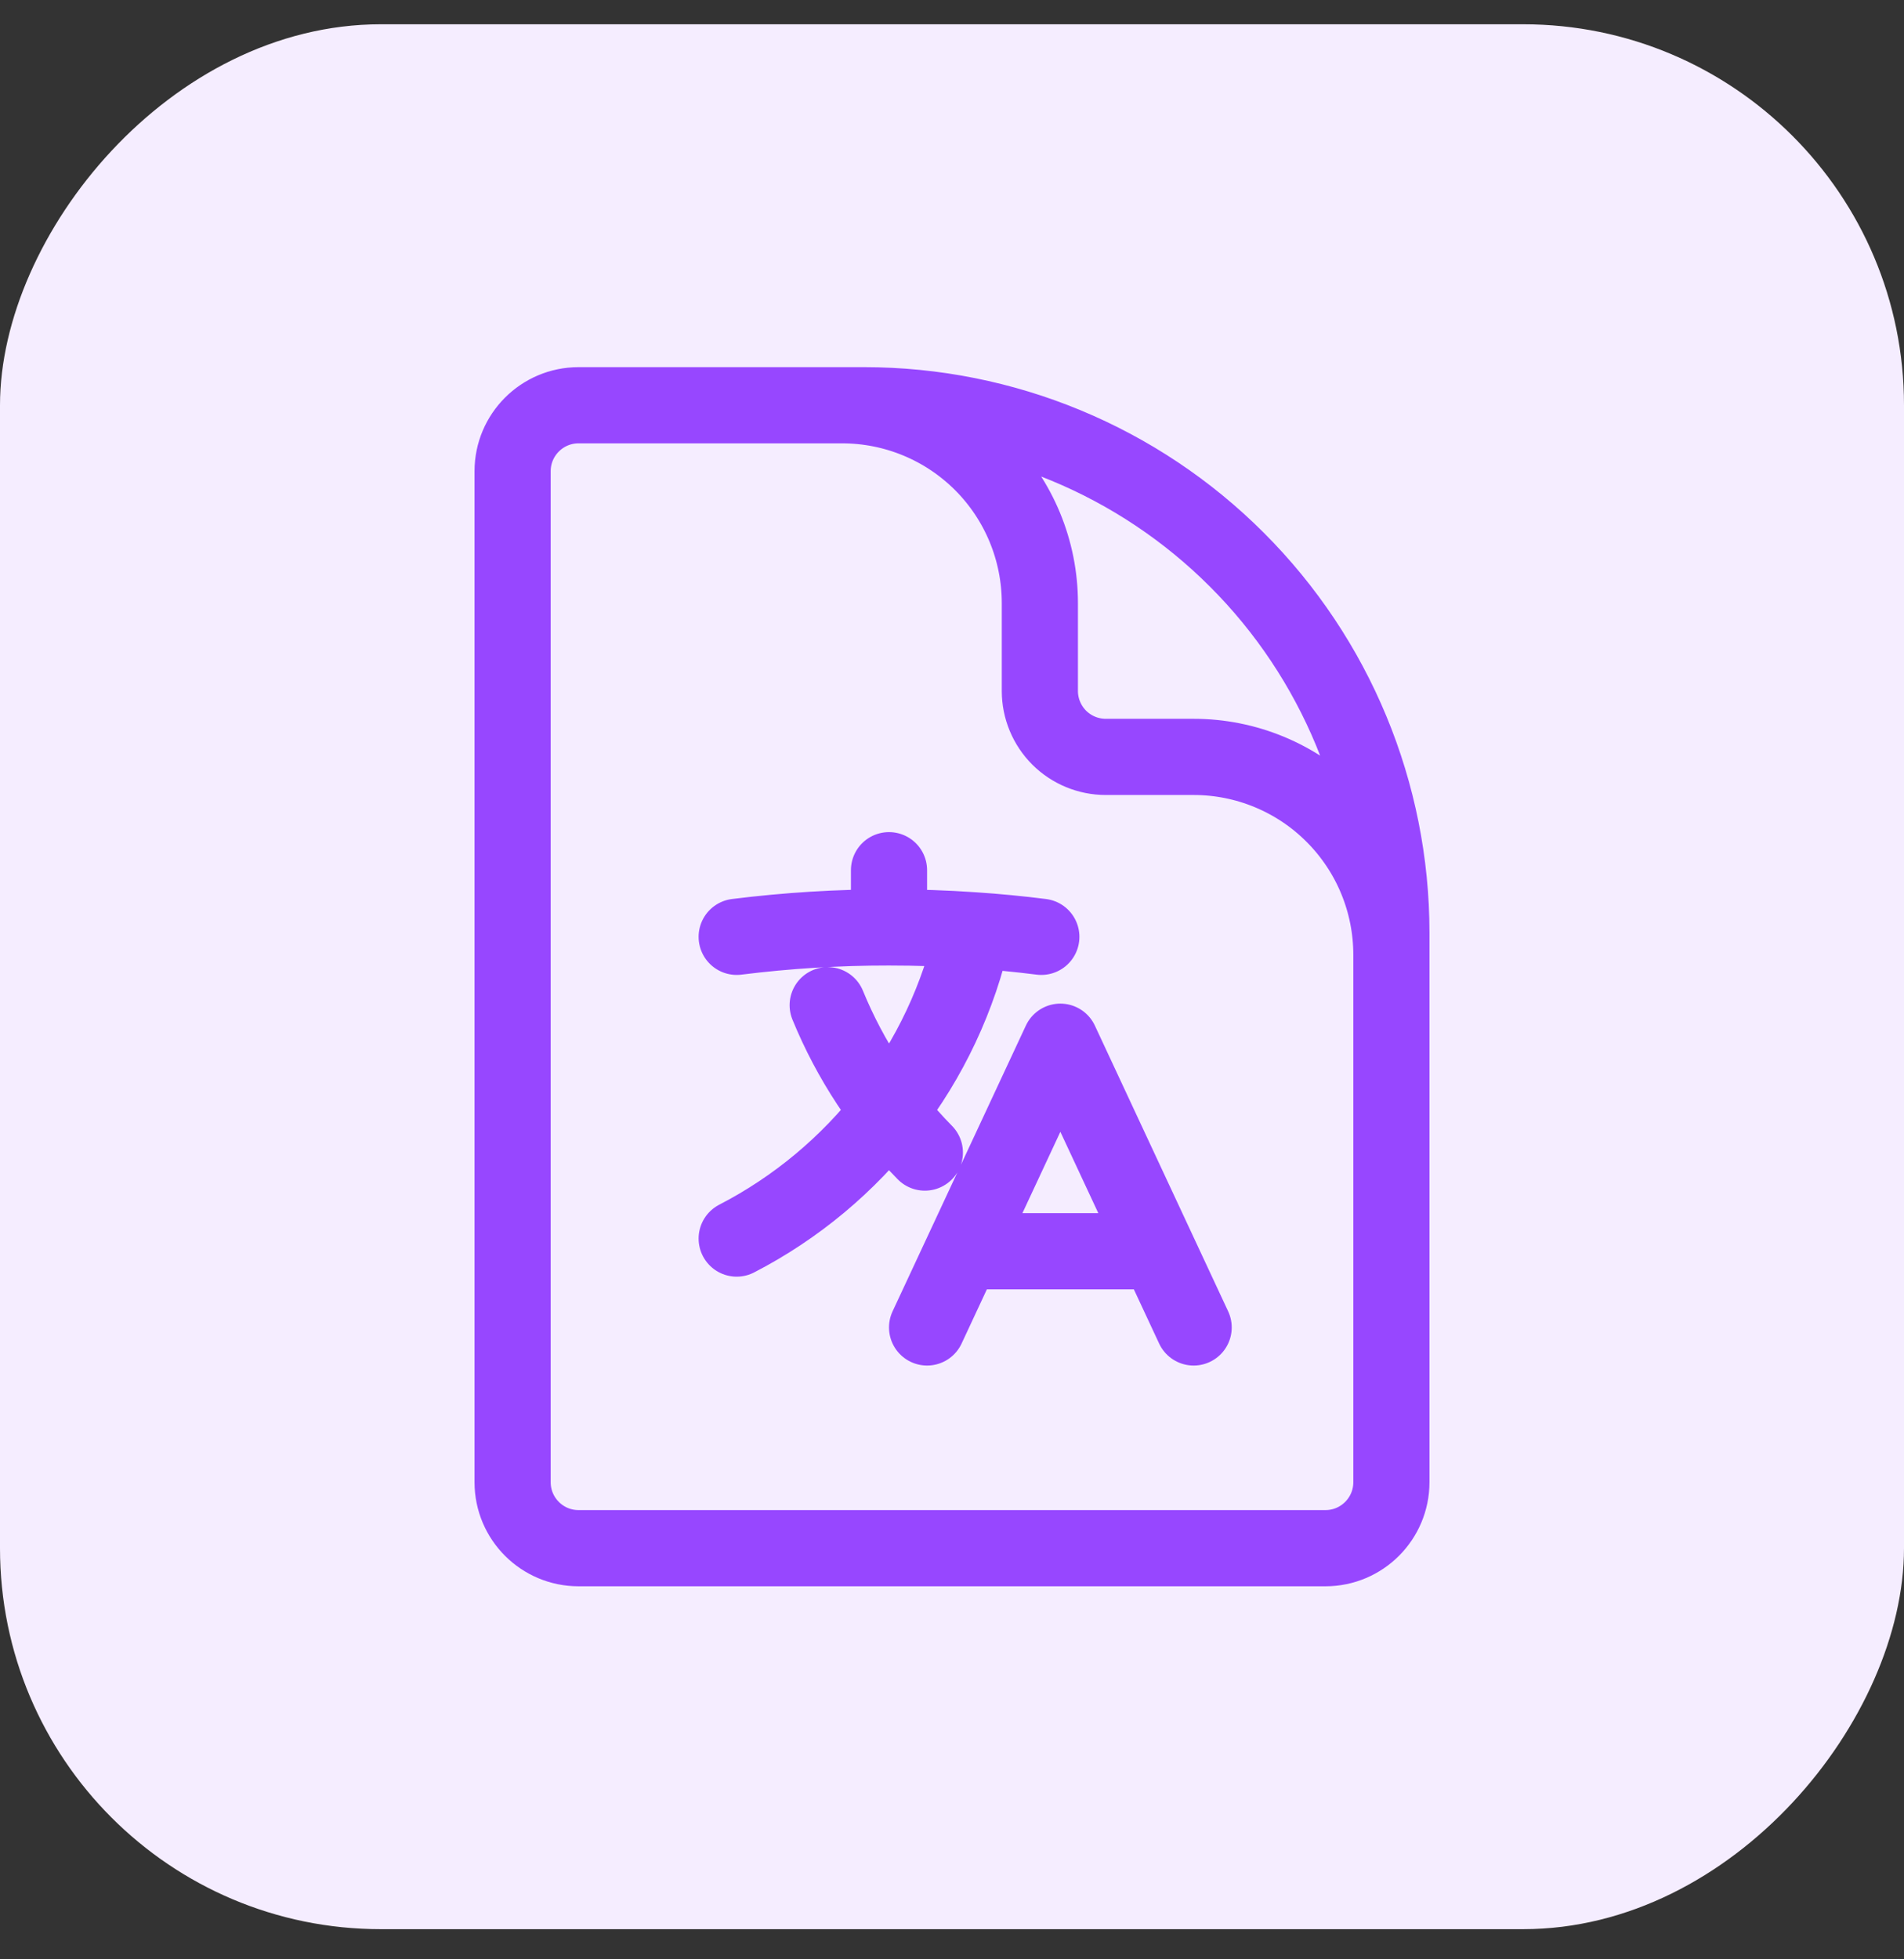
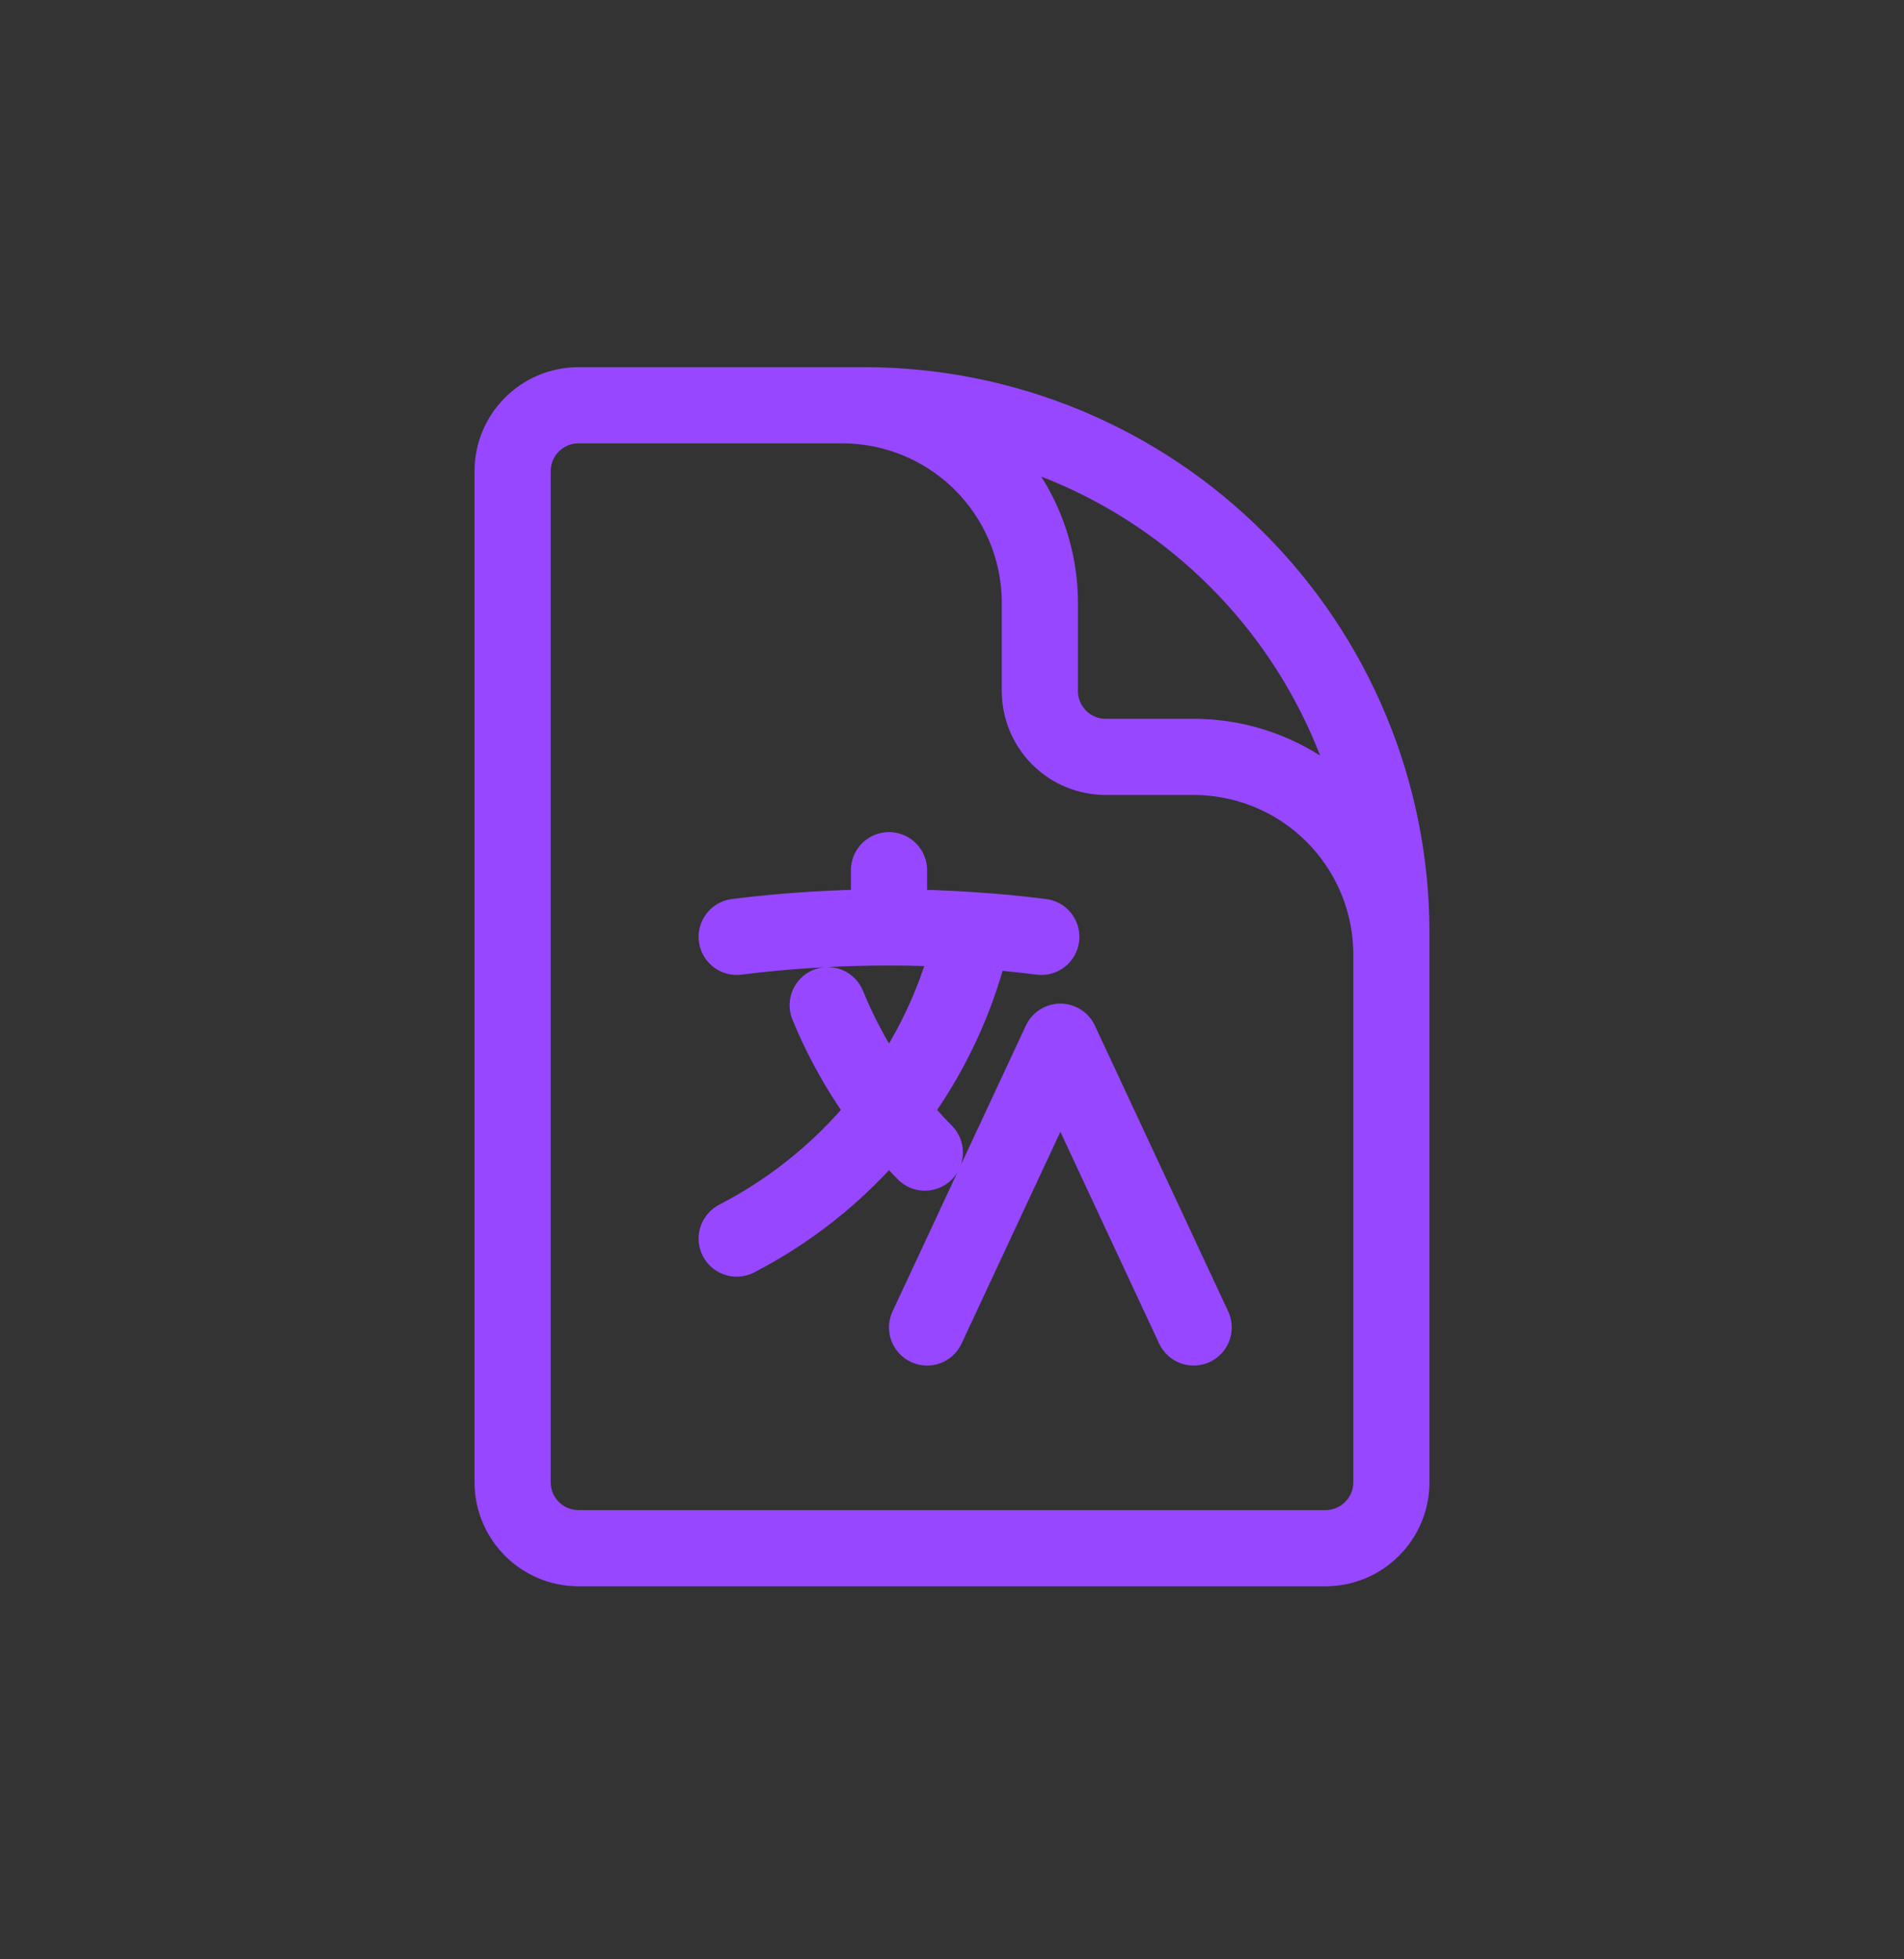
<svg xmlns="http://www.w3.org/2000/svg" width="35" height="36" viewBox="0 0 35 36" fill="none">
  <rect x="0" y="0" width="35" height="36" fill="#333333" stroke="none" />
-   <rect width="35" height="35" rx="7" transform="matrix(-1 0 0 1 35 0.446)" fill="#F5EDFF" />
-   <path d="M25.577 20.369V17.542C25.577 16.578 25.194 15.653 24.512 14.972C23.831 14.29 22.906 13.907 21.942 13.907H20.327C20.006 13.907 19.698 13.78 19.47 13.553C19.243 13.325 19.115 13.017 19.115 12.696V11.08C19.115 10.117 18.733 9.192 18.051 8.51C17.369 7.829 16.445 7.446 15.481 7.446H13.462M17.042 24.39L19.492 19.14L21.942 24.39M17.742 22.99H21.242M13.542 17.213C14.471 17.097 15.406 17.039 16.342 17.04M16.342 17.04C16.865 17.04 17.384 17.057 17.898 17.093M16.342 17.04V15.989M17.898 17.093C17.358 19.563 15.731 21.627 13.542 22.757M17.898 17.093C18.316 17.121 18.731 17.161 19.142 17.213M17.001 21.177C16.235 20.399 15.629 19.479 15.215 18.469M15.885 7.446H10.635C9.966 7.446 9.423 7.989 9.423 8.657V27.234C9.423 27.903 9.966 28.446 10.635 28.446H24.365C25.034 28.446 25.577 27.903 25.577 27.234V17.138C25.577 14.568 24.556 12.102 22.738 10.285C20.921 8.467 18.455 7.446 15.885 7.446Z" stroke="#9747FF" stroke-width="1.4" stroke-linecap="round" stroke-linejoin="round" />
+   <path d="M25.577 20.369V17.542C25.577 16.578 25.194 15.653 24.512 14.972C23.831 14.29 22.906 13.907 21.942 13.907H20.327C20.006 13.907 19.698 13.78 19.47 13.553C19.243 13.325 19.115 13.017 19.115 12.696V11.08C19.115 10.117 18.733 9.192 18.051 8.51C17.369 7.829 16.445 7.446 15.481 7.446H13.462M17.042 24.39L19.492 19.14L21.942 24.39M17.742 22.99M13.542 17.213C14.471 17.097 15.406 17.039 16.342 17.04M16.342 17.04C16.865 17.04 17.384 17.057 17.898 17.093M16.342 17.04V15.989M17.898 17.093C17.358 19.563 15.731 21.627 13.542 22.757M17.898 17.093C18.316 17.121 18.731 17.161 19.142 17.213M17.001 21.177C16.235 20.399 15.629 19.479 15.215 18.469M15.885 7.446H10.635C9.966 7.446 9.423 7.989 9.423 8.657V27.234C9.423 27.903 9.966 28.446 10.635 28.446H24.365C25.034 28.446 25.577 27.903 25.577 27.234V17.138C25.577 14.568 24.556 12.102 22.738 10.285C20.921 8.467 18.455 7.446 15.885 7.446Z" stroke="#9747FF" stroke-width="1.4" stroke-linecap="round" stroke-linejoin="round" />
</svg>